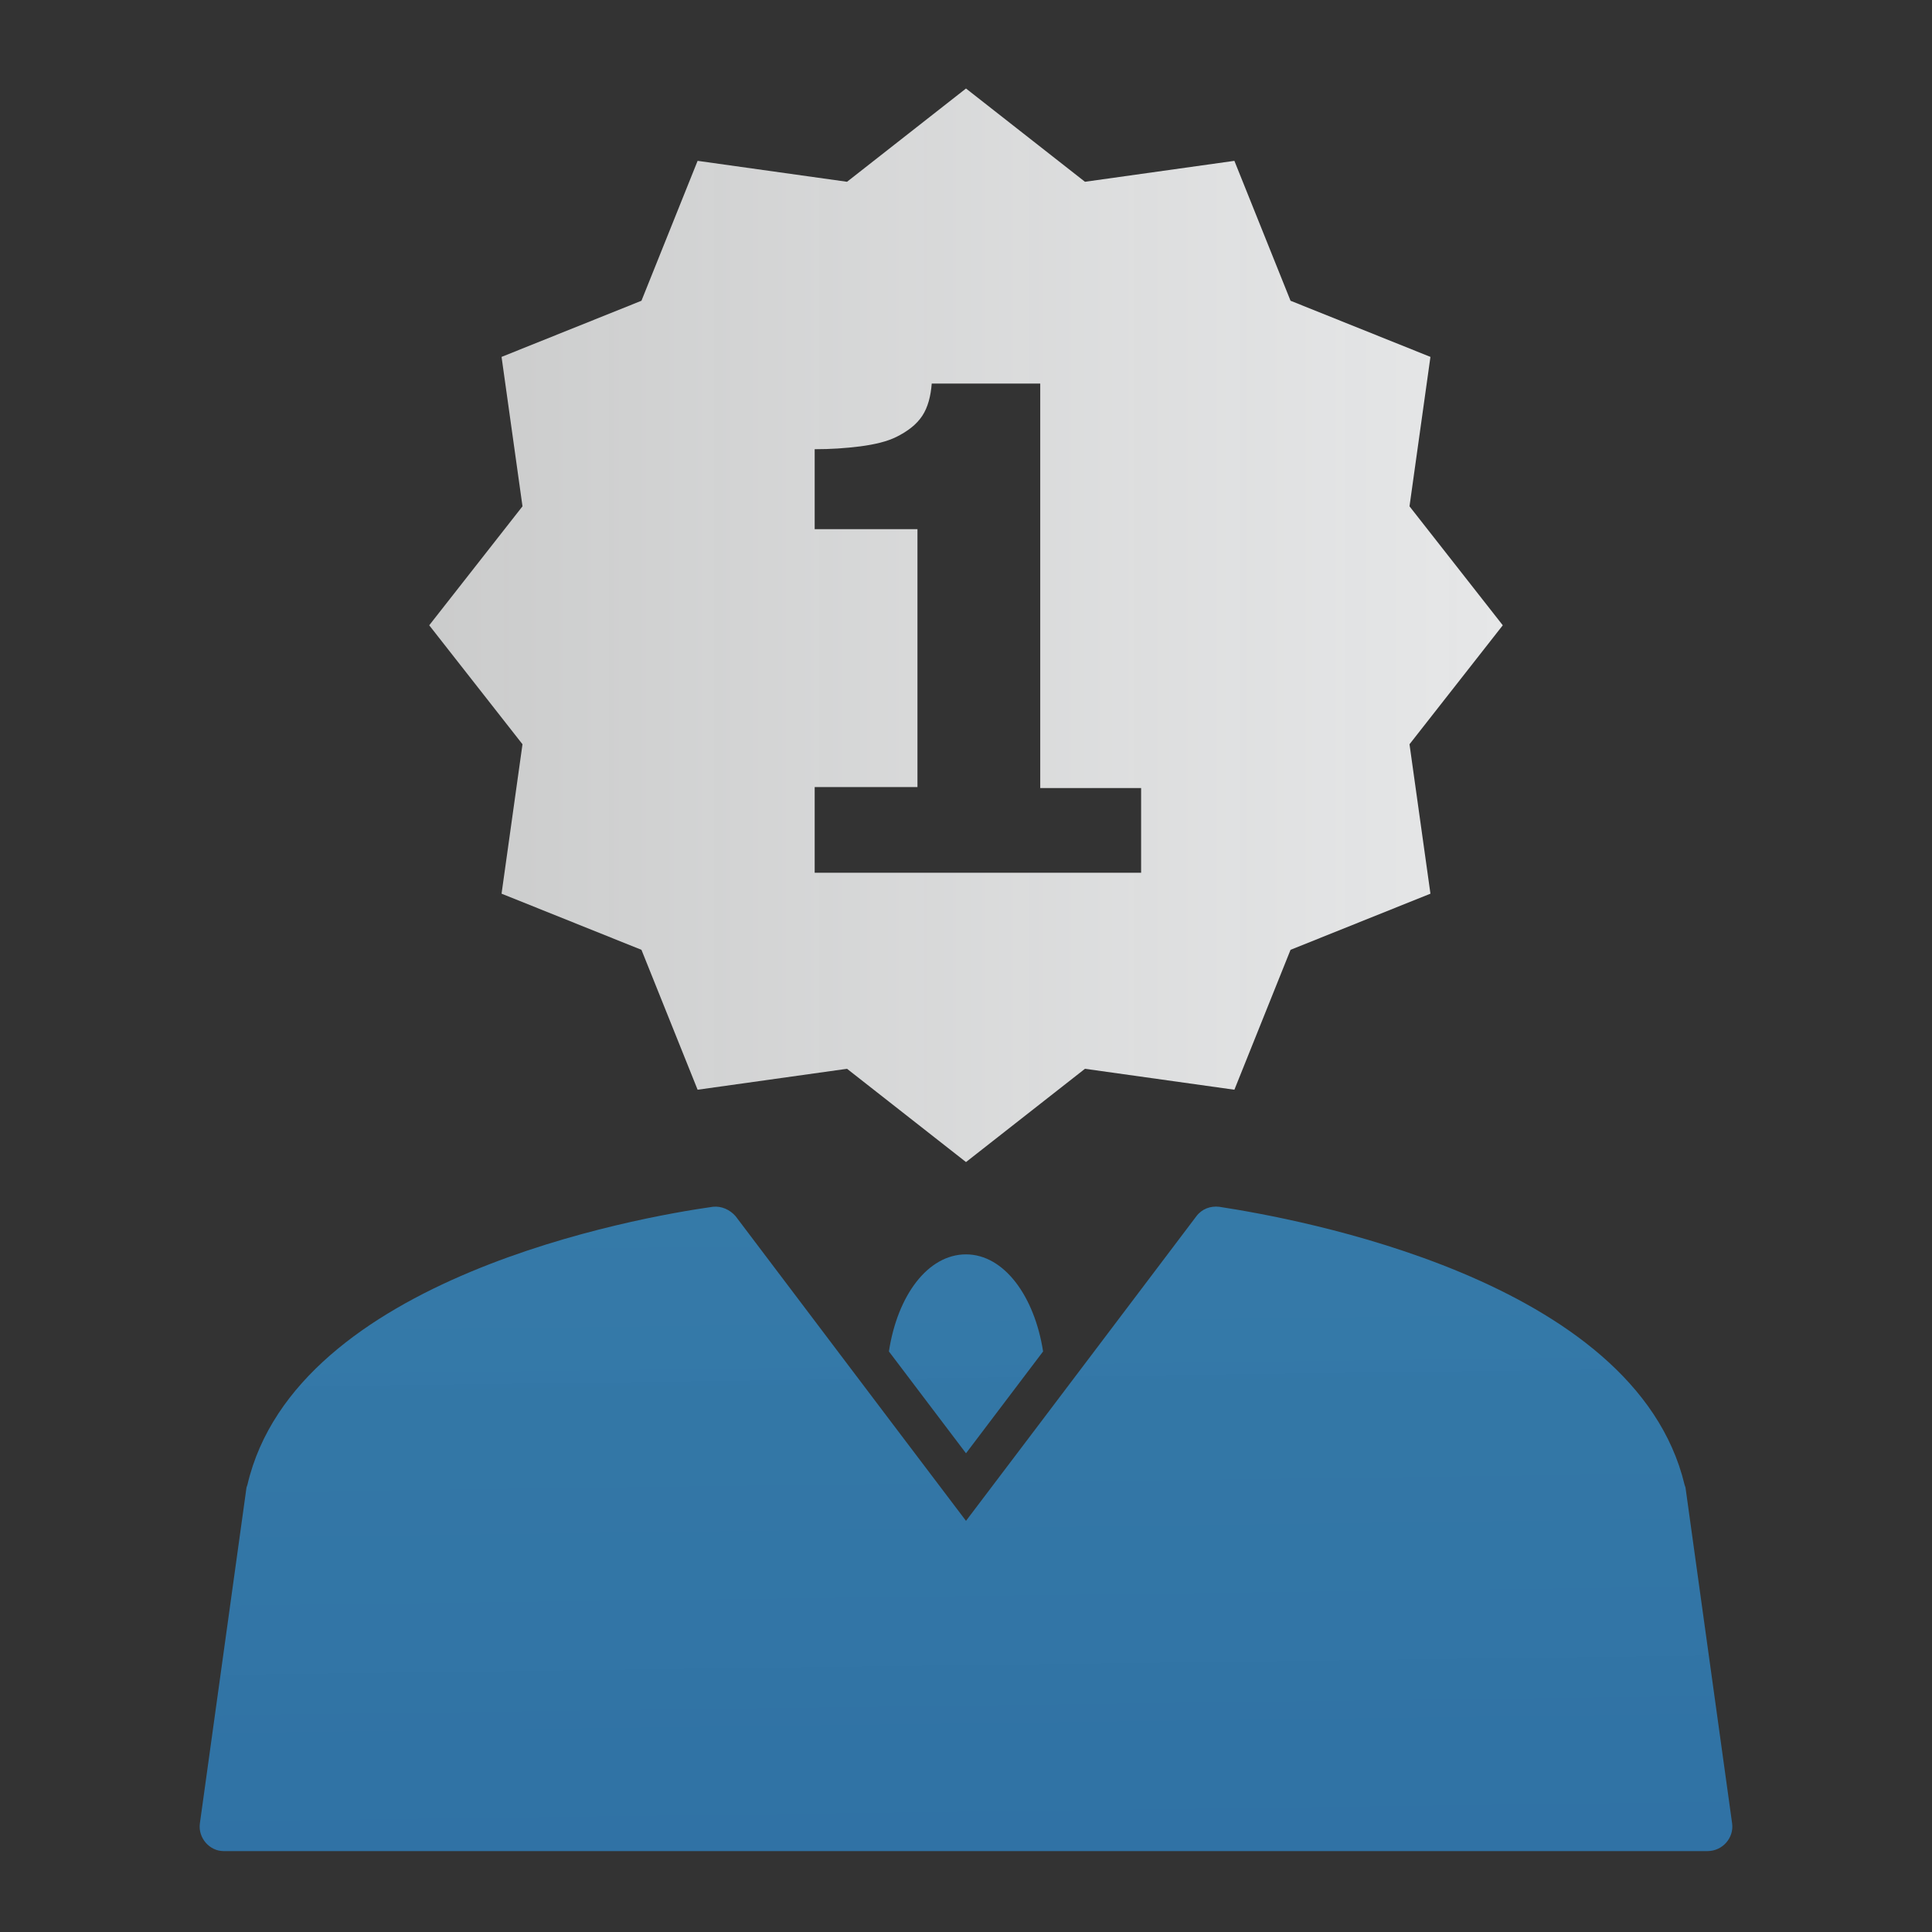
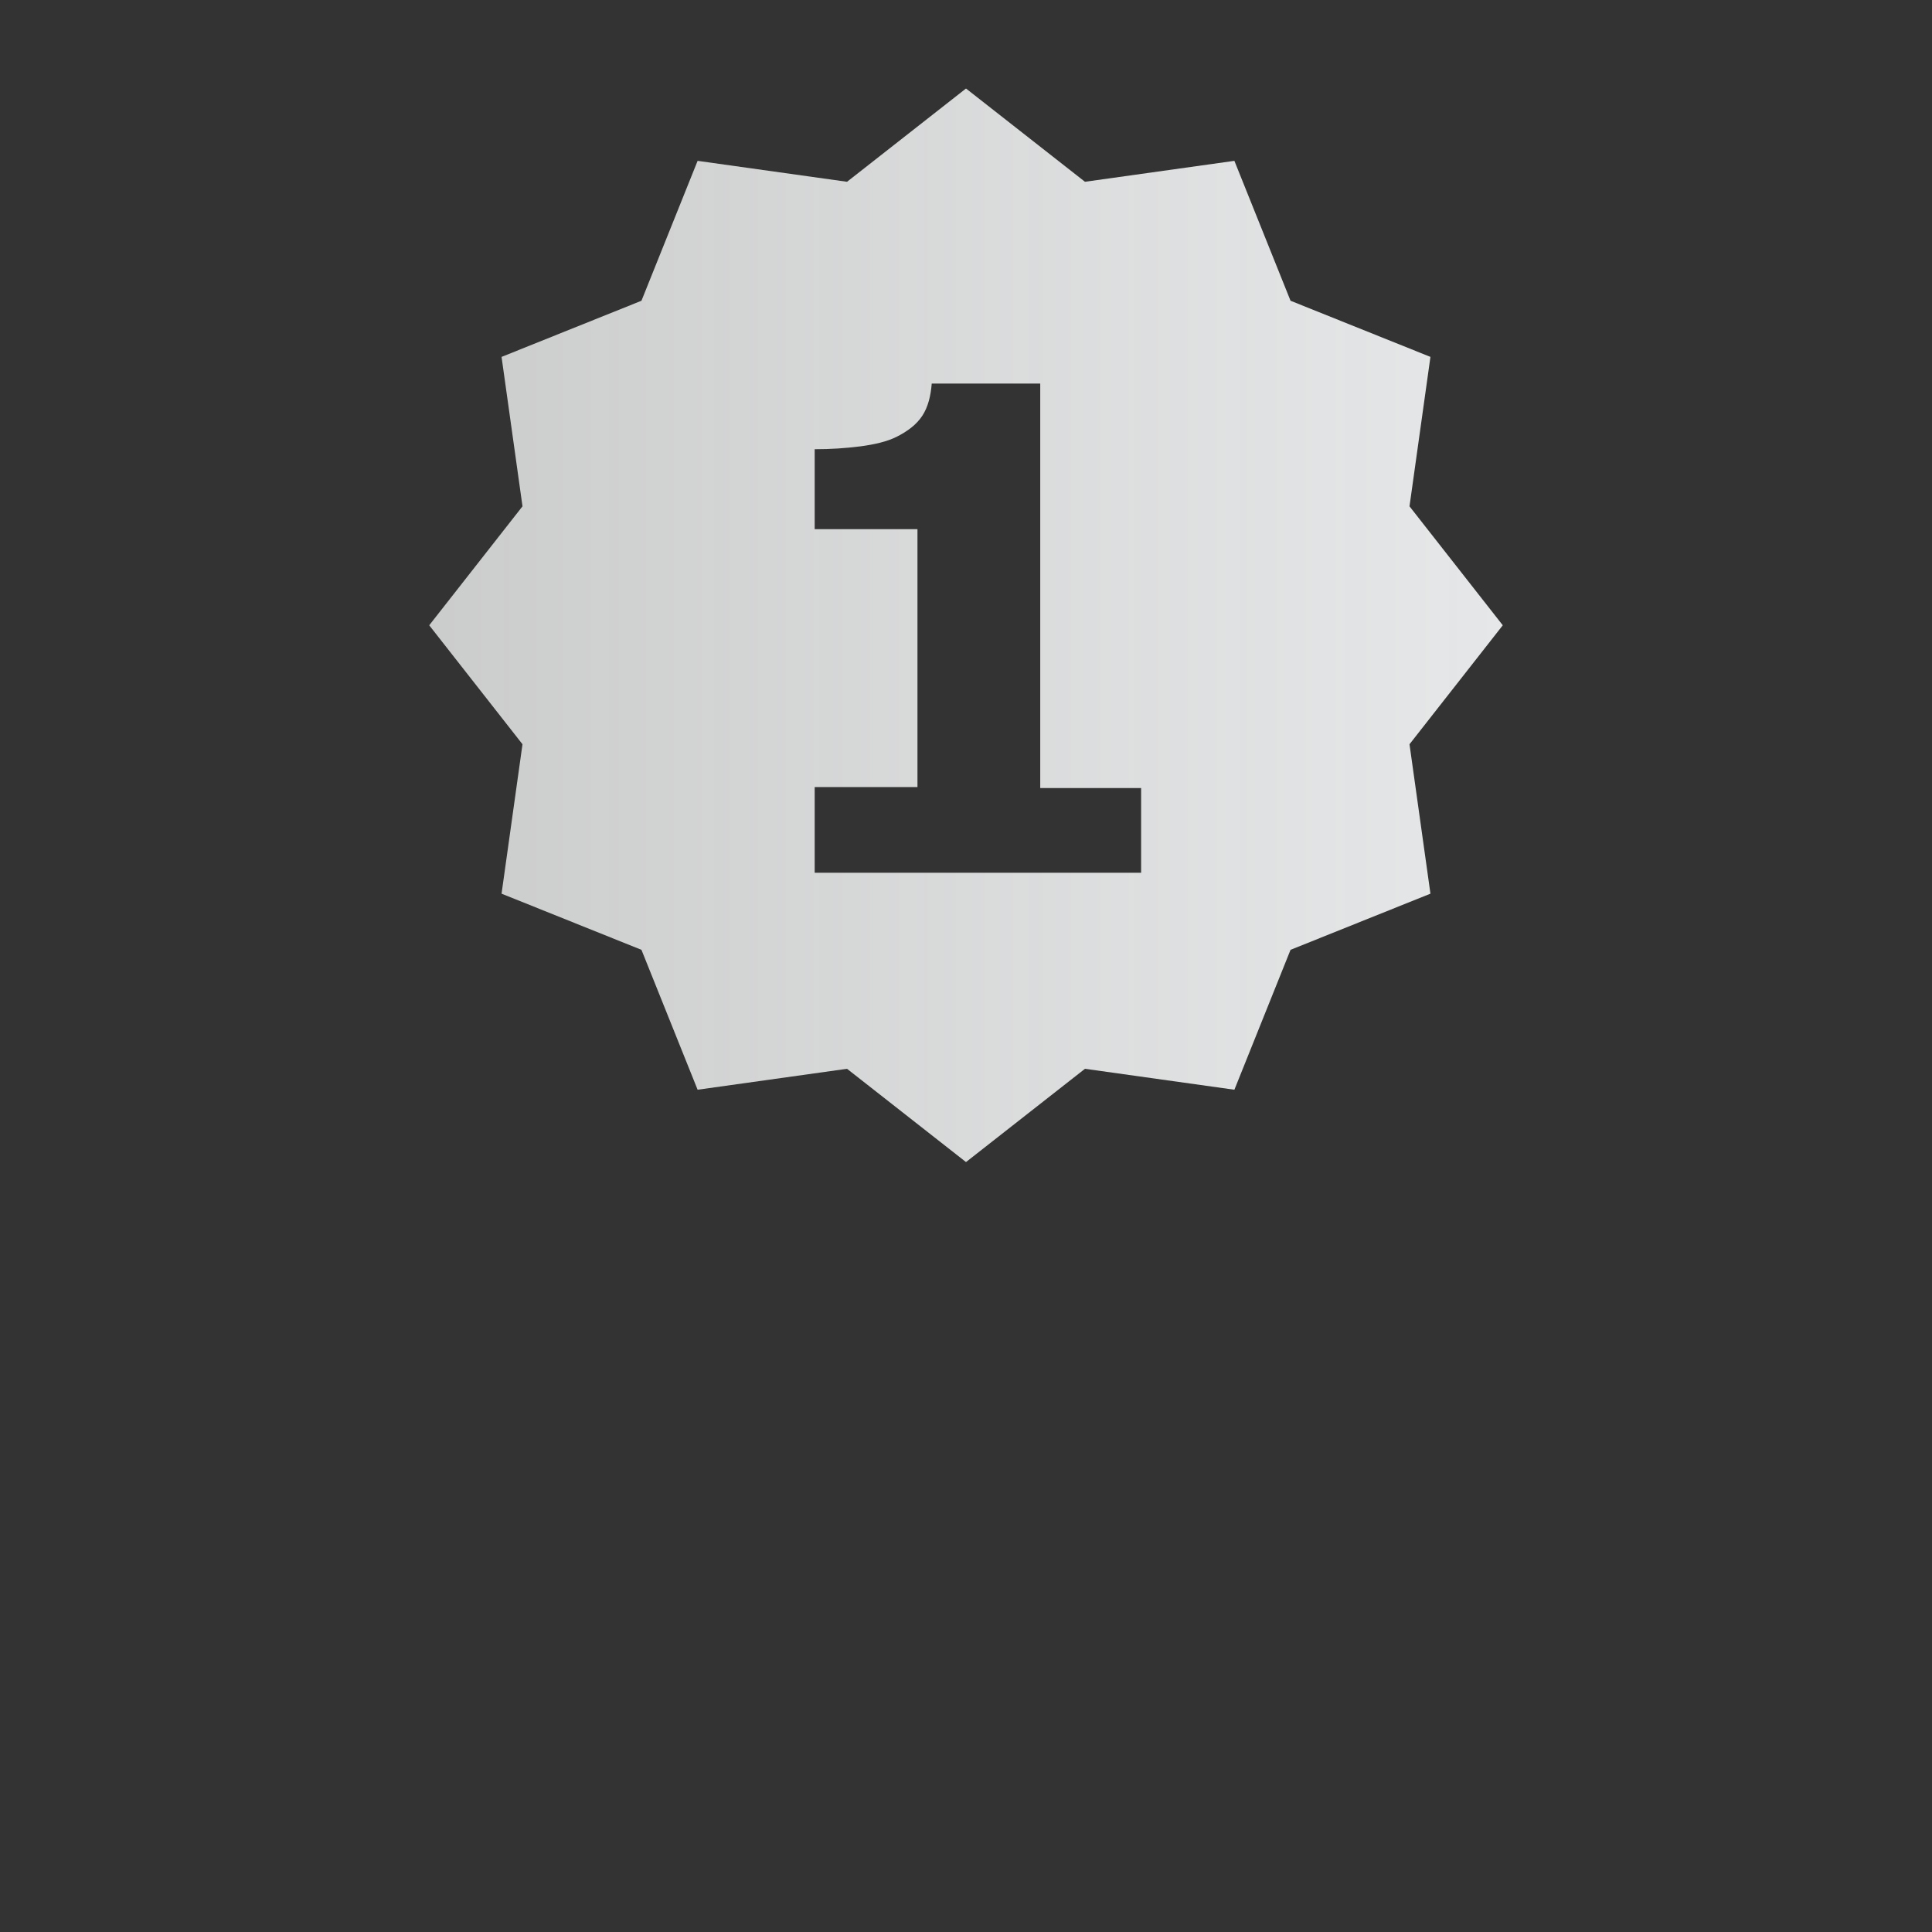
<svg xmlns="http://www.w3.org/2000/svg" version="1.1" id="Layer_1" x="0px" y="0px" viewBox="0 0 203 203" style="enable-background:new 0 0 203 203;" xml:space="preserve">
  <rect x="0" y="0" width="203" height="203" fill="#333333" stroke="none" />
  <style type="text/css">
	.st0{fill:url(#SVGID_1_);}
	.st1{fill:url(#SVGID_2_);}
	.st2{fill:url(#SVGID_3_);}
	.st3{fill:url(#SVGID_4_);}
	.st4{fill:url(#SVGID_5_);}
	.st5{fill:url(#SVGID_6_);}
	.st6{fill:url(#SVGID_7_);}
	.st7{fill:url(#SVGID_8_);}
	.st8{fill:url(#SVGID_9_);}
</style>
  <g>
    <g>
      <g>
        <g>
          <linearGradient id="SVGID_1_" gradientUnits="userSpaceOnUse" x1="45.187" y1="65.642" x2="157.813" y2="65.642">
            <stop offset="0" style="stop-color:#F1F2F2;stop-opacity:0.8" />
            <stop offset="1" style="stop-color:#E6E7E8" />
          </linearGradient>
          <path class="st0" d="M148.1,53.2l2.2-15.7l-14.7-5.9l-5.9-14.7L114,19.1l-12.5-9.8L89,19.1l-15.7-2.2l-5.9,14.7l-14.7,5.9      l2.2,15.7l-9.8,12.5l9.8,12.5l-2.2,15.7l14.7,5.9l5.9,14.7l15.7-2.2l12.5,9.8l12.5-9.8l15.7,2.2l5.9-14.7l14.7-5.9l-2.2-15.7      l9.8-12.5L148.1,53.2z M119.8,91.7H85.6v-9h10.8V55.6H85.6v-8.4c1.7,0,3.2-0.1,4.8-0.3c1.5-0.2,2.8-0.5,3.8-1      c1.2-0.6,2.1-1.3,2.7-2.2c0.6-0.9,0.9-2.1,1-3.4h11.4v42.5h10.6V91.7z" />
        </g>
      </g>
    </g>
    <g>
      <g>
        <g>
          <linearGradient id="SVGID_2_" gradientUnits="userSpaceOnUse" x1="100.085" y1="33.038" x2="104.085" y2="341.038">
            <stop offset="0" style="stop-color:#3E97C9;stop-opacity:0.8" />
            <stop offset="1" style="stop-color:#225D9A" />
          </linearGradient>
-           <path class="st1" d="M109.6,142c-0.9-5.8-4.1-10.2-8.1-10.2s-7.2,4.3-8.1,10.2l8.1,10.7L109.6,142z" />
        </g>
      </g>
    </g>
    <g>
      <g>
        <g>
          <linearGradient id="SVGID_3_" gradientUnits="userSpaceOnUse" x1="99.436" y1="33.046" x2="103.436" y2="341.046">
            <stop offset="0" style="stop-color:#3E97C9;stop-opacity:0.8" />
            <stop offset="1" style="stop-color:#225D9A" />
          </linearGradient>
-           <path class="st2" d="M182,191.6l-4.9-35.3l-0.1-0.3c-5.2-21.7-41.1-28-48.9-29.2c-0.9-0.1-1.8,0.2-2.4,1l-16.1,21.3l-8.1,10.7      l-8.1-10.7l-16.1-21.3c-0.6-0.7-1.5-1.1-2.4-1c-7.8,1.1-43.8,7.4-48.9,29.2l-0.1,0.3L21,191.6c-0.2,1.5,1,2.9,2.5,2.9h56.9h42.1      h56.9C181,194.5,182.2,193.1,182,191.6z" />
        </g>
      </g>
    </g>
  </g>
</svg>